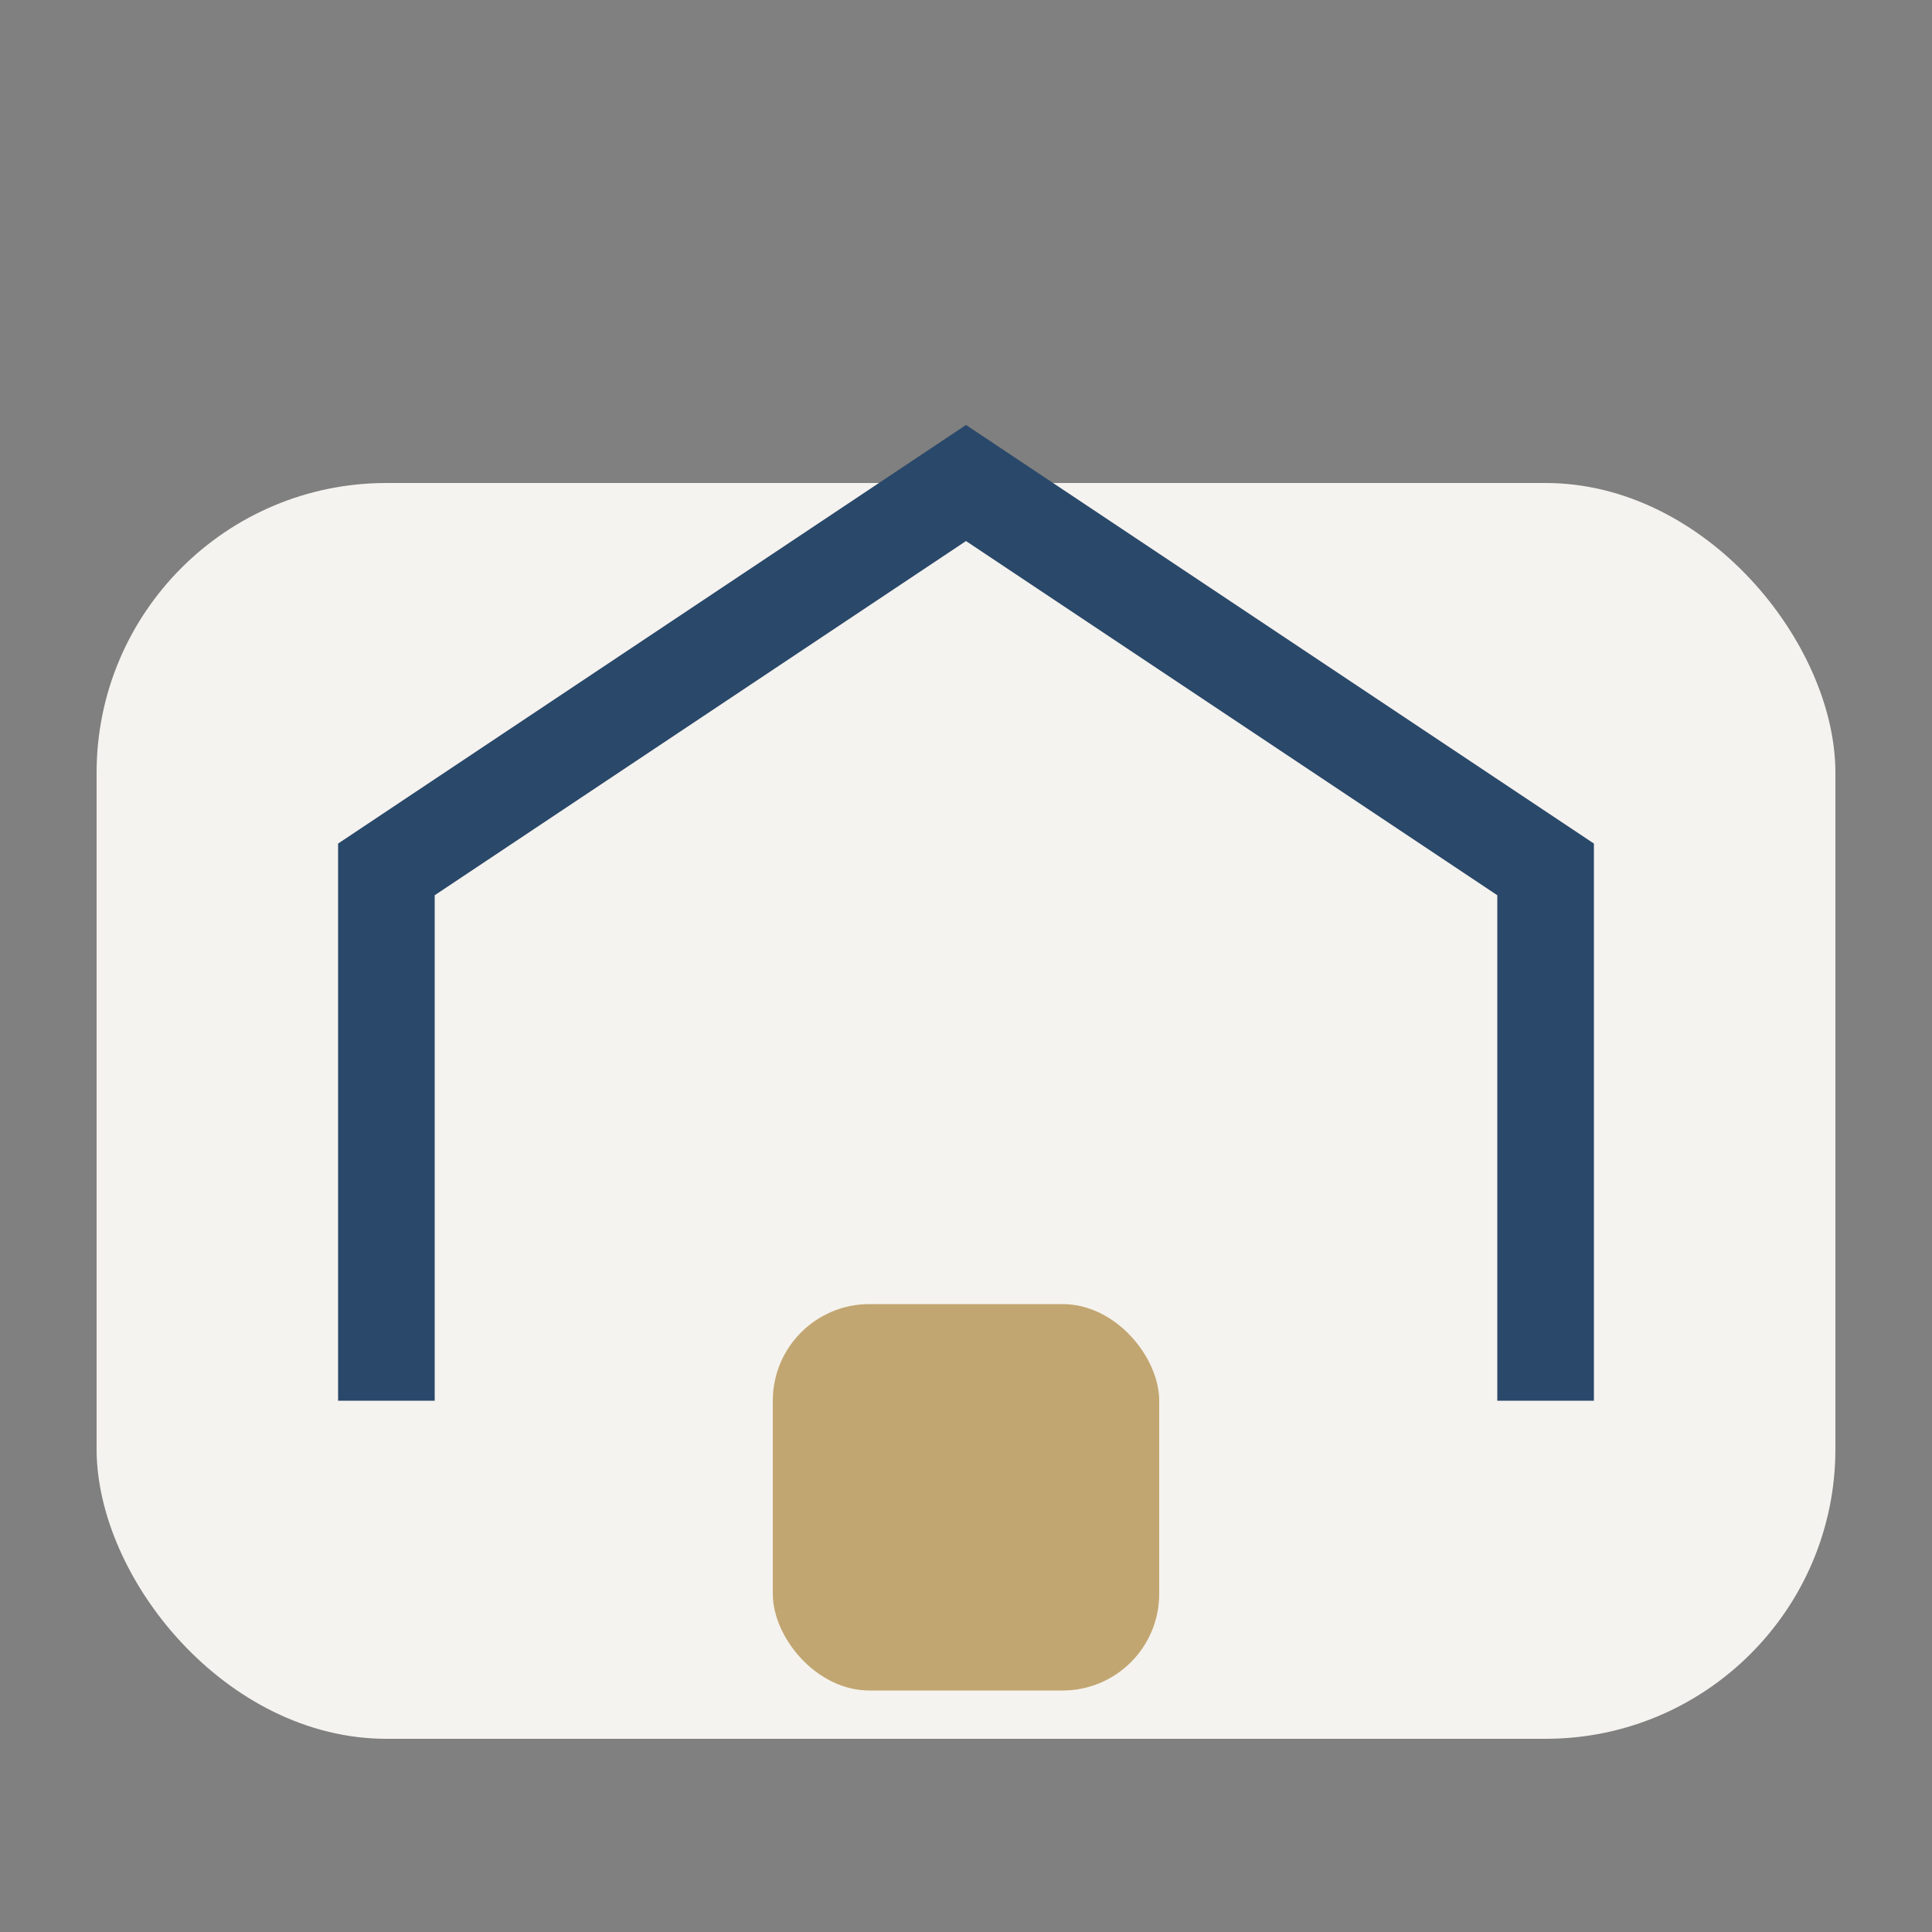
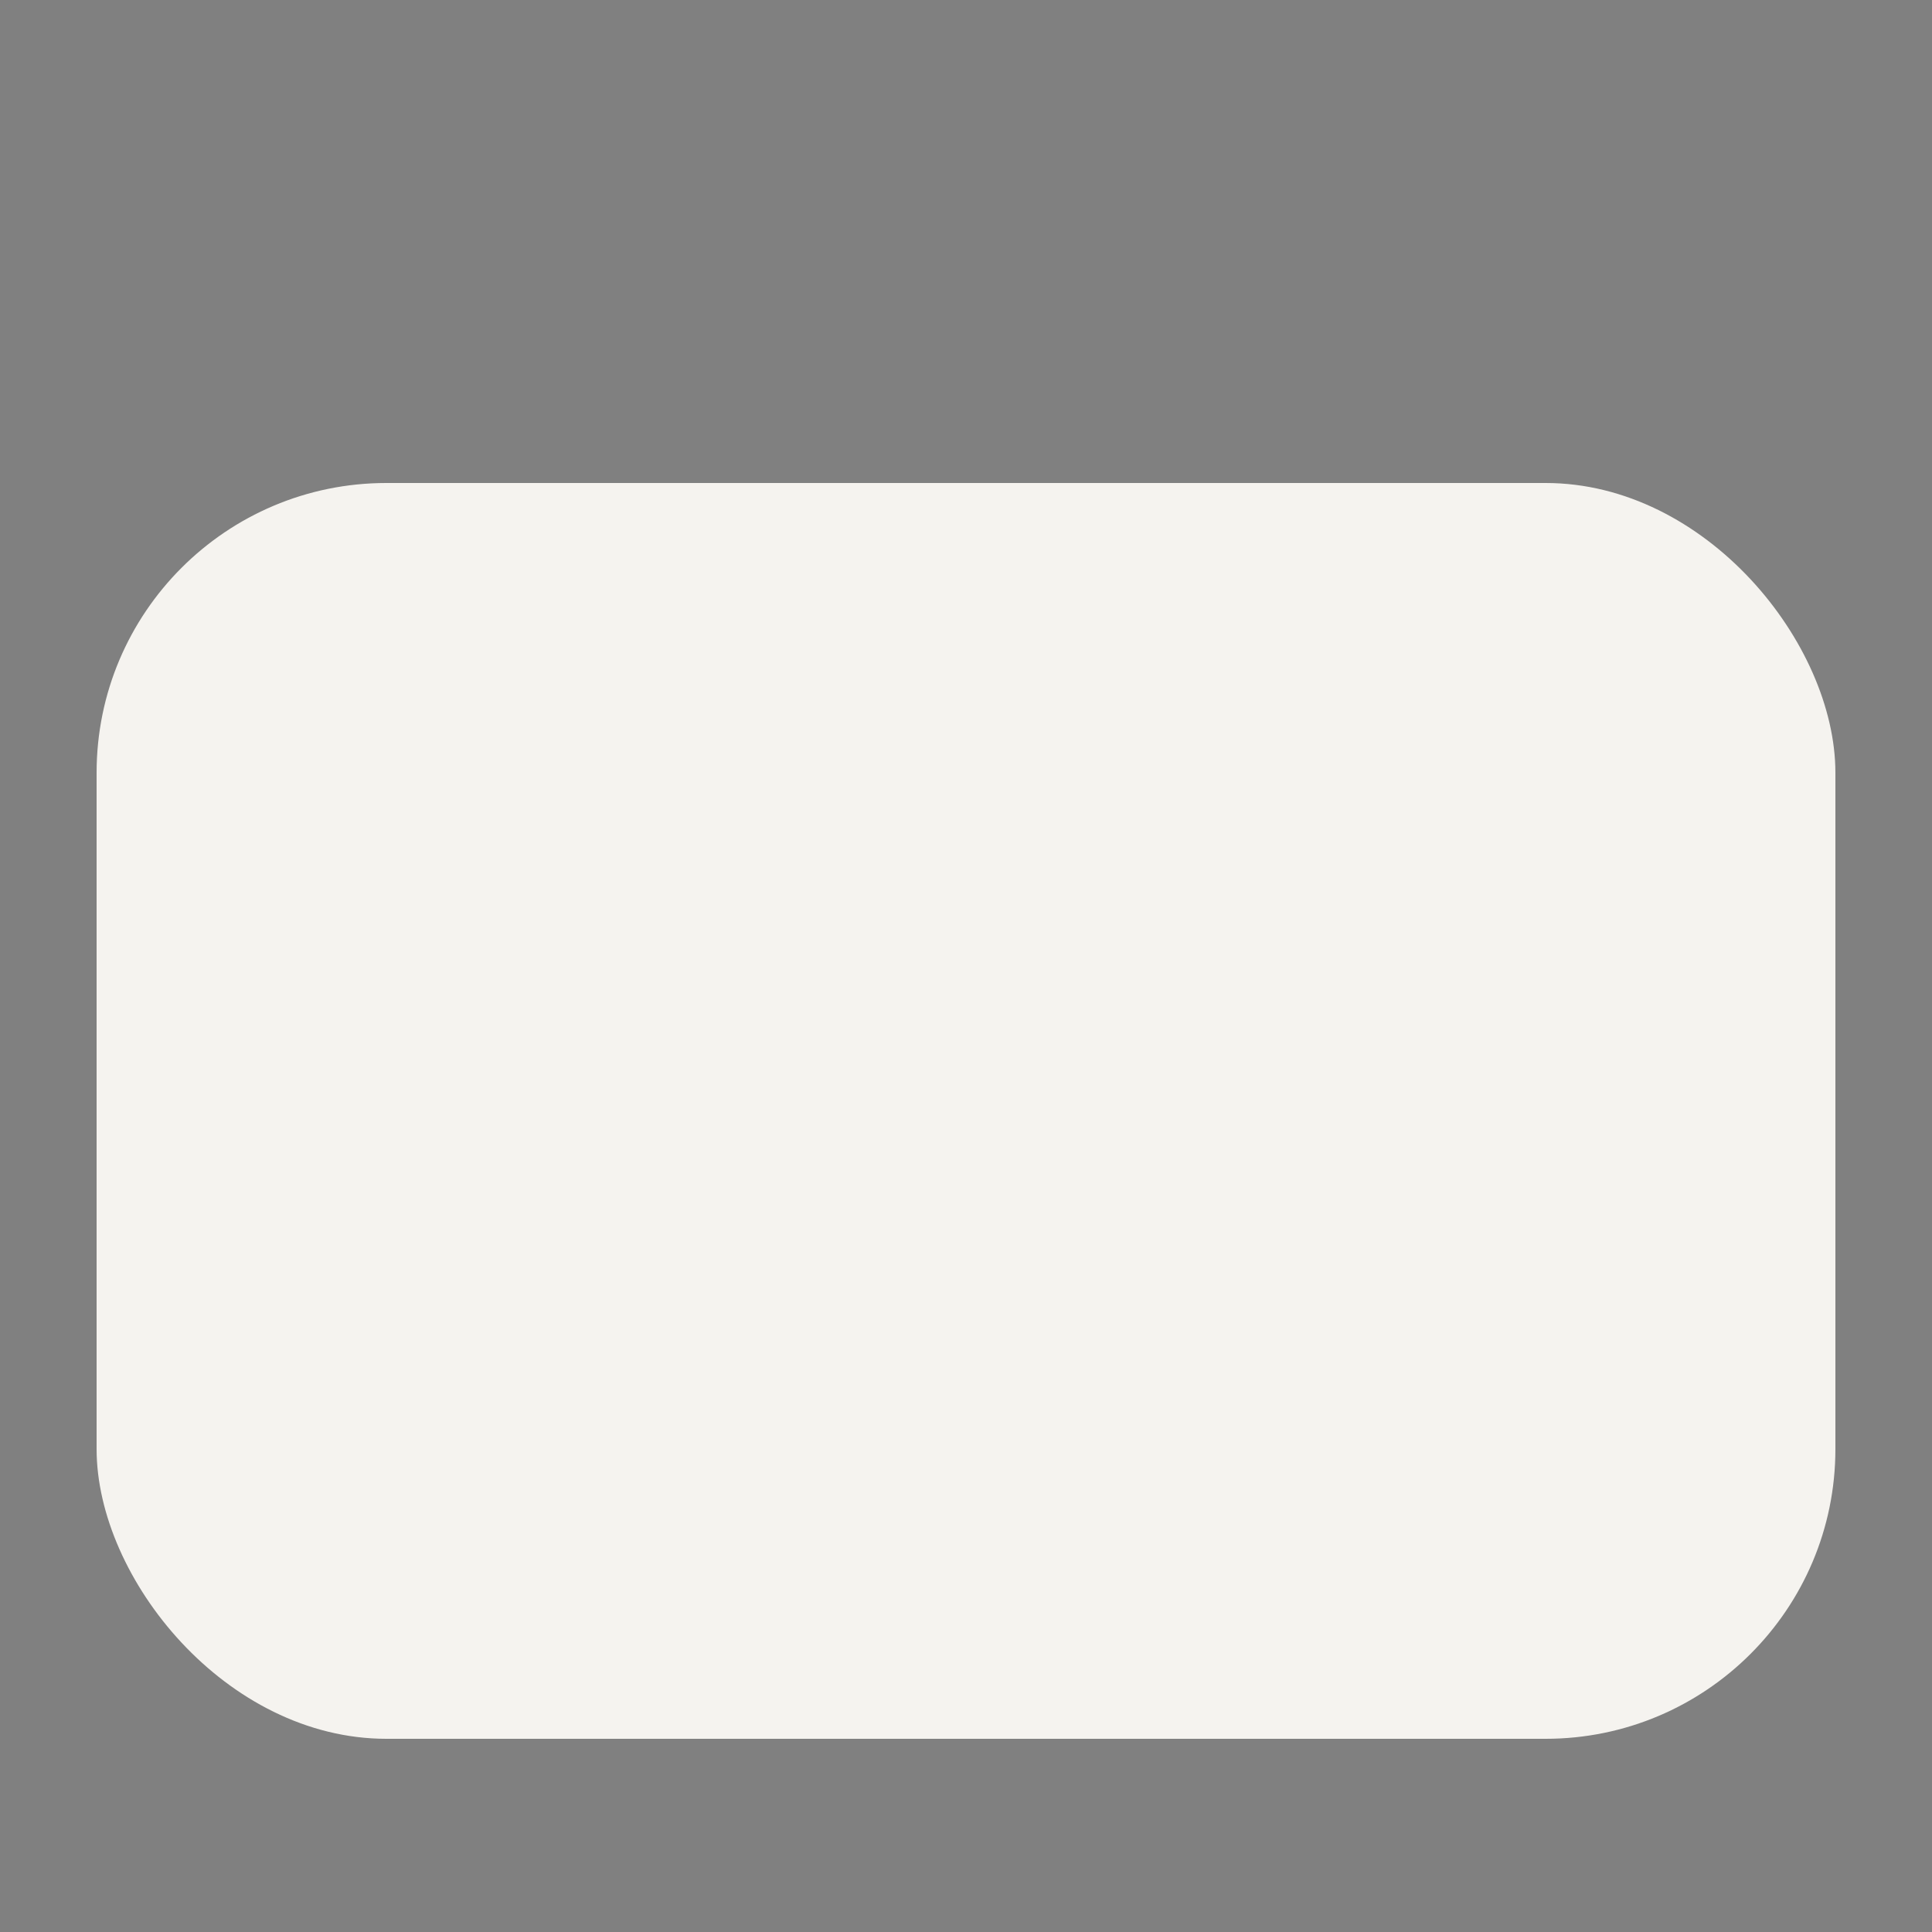
<svg xmlns="http://www.w3.org/2000/svg" width="40" height="40" viewBox="0 0 40 40">
  <rect x="0" y="0" width="40" height="40" fill="#808080" stroke="none" />
  <rect x="2" y="10" width="36" height="26" rx="6" fill="#F5F3EF" />
-   <path d="M8 29V18l12-8 12 8v11" fill="none" stroke="#29486A" stroke-width="2" />
-   <rect x="16" y="27" width="8" height="8" rx="2" fill="#C2A671" />
</svg>